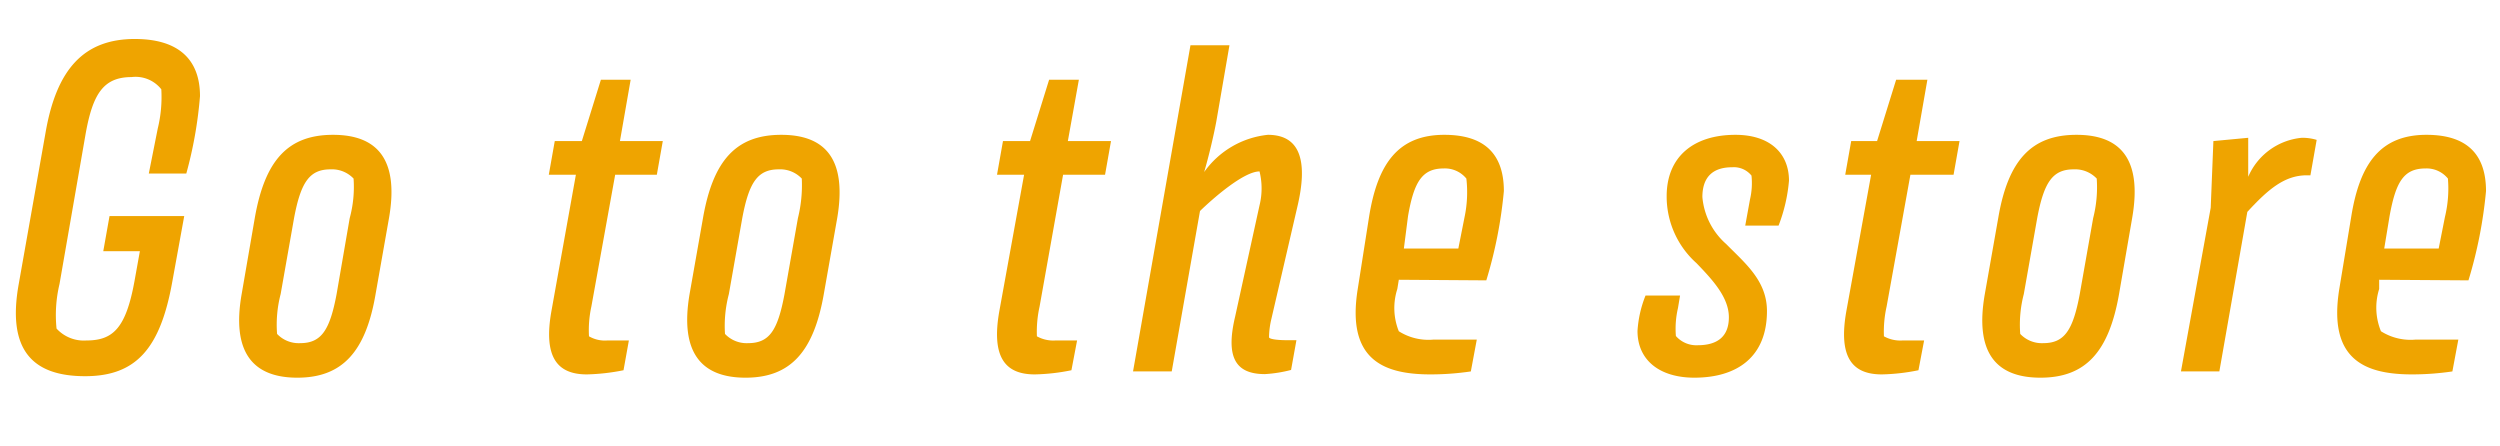
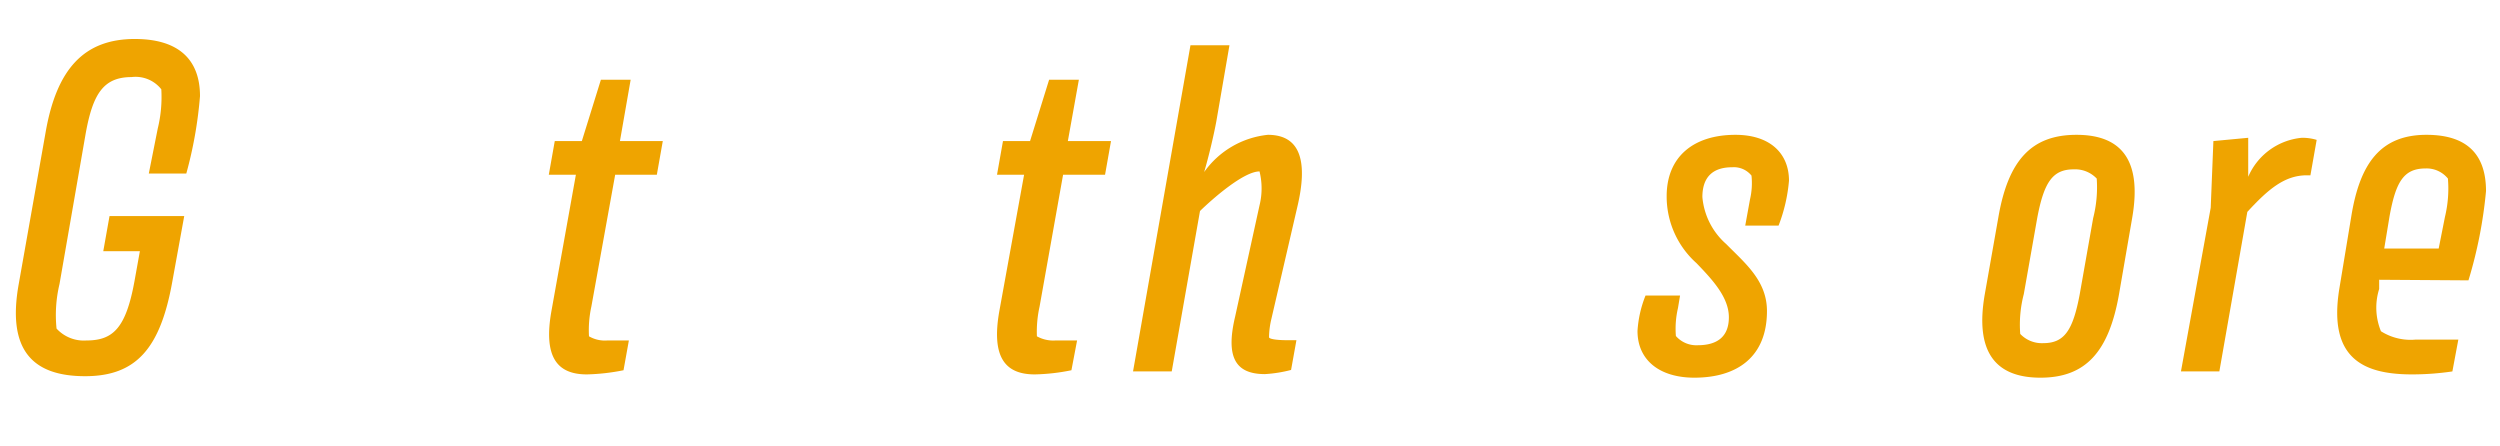
<svg xmlns="http://www.w3.org/2000/svg" viewBox="0 0 84 15">
  <defs>
    <style>.cls-1{fill:#efa400;}</style>
  </defs>
  <g id="Main_当社が選ばれる理由_" data-name="Main（当社が選ばれる理由）">
    <path class="cls-1" d="M6.72,3.23a14,14,0,0,1-.46,2.6H5L5.3,4.32A4.46,4.46,0,0,0,5.42,3a1.1,1.1,0,0,0-1-.41c-.94,0-1.3.56-1.54,1.89L2,9.54a4.49,4.49,0,0,0-.1,1.5,1.24,1.24,0,0,0,1,.4c.89,0,1.33-.4,1.62-2l.18-1H3.47l.21-1.18H6.19l-.4,2.2c-.4,2.24-1.21,3.18-2.93,3.18S.22,11.81.63,9.54l.9-5.08c.37-2.15,1.3-3.15,3-3.15C6,1.31,6.72,2,6.72,3.23Z" />
-     <path class="cls-1" d="M8.56,7.33c.34-1.95,1.12-2.8,2.63-2.8s2.22.85,1.88,2.8l-.45,2.55c-.33,1.94-1.12,2.81-2.63,2.81s-2.21-.87-1.87-2.81Zm.75,3.89a1,1,0,0,0,.77.31c.71,0,1-.42,1.23-1.65l.44-2.55A4,4,0,0,0,11.88,6a1,1,0,0,0-.77-.31c-.7,0-1,.41-1.23,1.64L9.43,9.88A4.06,4.06,0,0,0,9.31,11.22Z" />
    <path class="cls-1" d="M19.55,4.74l.64-2.06h1l-.36,2.06h1.44l-.2,1.13H20.67l-.8,4.43a3.72,3.72,0,0,0-.08,1,1.06,1.06,0,0,0,.61.14h.73l-.18,1a7,7,0,0,1-1.23.14c-1,0-1.47-.58-1.19-2.14l.82-4.57h-.91l.2-1.13Z" />
-     <path class="cls-1" d="M23.62,7.33c.34-1.95,1.12-2.8,2.63-2.8s2.21.85,1.88,2.8l-.45,2.55c-.34,1.94-1.12,2.81-2.63,2.81s-2.21-.87-1.88-2.81Zm.74,3.89a1,1,0,0,0,.77.31c.72,0,1-.42,1.23-1.65l.45-2.55A4.61,4.61,0,0,0,26.94,6a1,1,0,0,0-.77-.31c-.7,0-1,.41-1.23,1.64l-.45,2.55A4.17,4.17,0,0,0,24.36,11.22Z" />
    <path class="cls-1" d="M34.61,4.74l.64-2.06h1l-.37,2.06h1.45l-.2,1.13H35.72l-.79,4.43a3.88,3.88,0,0,0-.09,1,1.13,1.13,0,0,0,.62.14h.73l-.19,1a6.75,6.75,0,0,1-1.23.14c-1,0-1.47-.58-1.19-2.14l.83-4.57H33.5l.2-1.13Z" />
    <path class="cls-1" d="M42.32,5.76c-.54,0-1.6.94-2,1.33l-.95,5.39h-1.3L40,1.52h1.31l-.44,2.55c-.09.49-.26,1.2-.41,1.71a3,3,0,0,1,2.14-1.25c1.16,0,1.32,1,1,2.38l-.88,3.8a2.74,2.74,0,0,0-.08.62c0,.07.32.1.57.1h.35l-.18,1a4.5,4.5,0,0,1-.88.14c-1,0-1.32-.58-1-1.93l.82-3.74A2.38,2.38,0,0,0,42.32,5.76Z" />
-     <path class="cls-1" d="M47,9.4l-.05.31A2.09,2.09,0,0,0,47,11.13a1.86,1.86,0,0,0,1.17.28h1.45l-.2,1.07a9.36,9.36,0,0,1-1.35.1c-1.61,0-2.83-.51-2.45-2.87L46,7.29c.29-1.82,1-2.76,2.53-2.76,1.29,0,2,.59,2,1.89a15,15,0,0,1-.59,3Zm.17-1.05H49l.21-1.06A4.06,4.06,0,0,0,49.27,6a.93.93,0,0,0-.76-.34c-.72,0-1,.44-1.2,1.6Z" />
    <path class="cls-1" d="M60.11,6.07a5.45,5.45,0,0,1-.35,1.51H58.64l.16-.88a2.4,2.4,0,0,0,.05-.8.76.76,0,0,0-.65-.28c-.67,0-1,.35-1,1A2.37,2.37,0,0,0,58,8.2c.63.64,1.37,1.23,1.37,2.25,0,1.54-1,2.24-2.44,2.24-1.17,0-1.91-.59-1.91-1.57a3.81,3.81,0,0,1,.27-1.19h1.16l-.07.42a3.06,3.06,0,0,0-.07.94.91.91,0,0,0,.73.31c.64,0,1.05-.27,1.05-.94S57.54,9.4,57,8.84a3,3,0,0,1-1-2.25c0-1.32.9-2.06,2.31-2.06C59.48,4.53,60.11,5.16,60.11,6.07Z" />
-     <path class="cls-1" d="M63.07,4.74l.64-2.06h1.05L64.4,4.74h1.44l-.2,1.13H64.19l-.8,4.43a3.88,3.88,0,0,0-.09,1,1.13,1.13,0,0,0,.62.14h.73l-.19,1a6.75,6.75,0,0,1-1.23.14c-1,0-1.47-.58-1.19-2.14l.83-4.57H62l.2-1.13Z" />
    <path class="cls-1" d="M67.14,7.33c.33-1.95,1.12-2.8,2.63-2.8s2.21.85,1.87,2.8L71.2,9.88c-.34,1.94-1.12,2.81-2.64,2.81s-2.21-.87-1.87-2.81Zm.74,3.89a1,1,0,0,0,.77.31c.71,0,1-.42,1.23-1.65l.45-2.55A4.18,4.18,0,0,0,70.45,6a1,1,0,0,0-.77-.31c-.7,0-1,.41-1.23,1.64L68,9.88A4.06,4.06,0,0,0,67.88,11.22Z" />
    <path class="cls-1" d="M77.84,4.7l-.21,1.19h-.12c-.75,0-1.3.47-2,1.23l-.94,5.36H73.28l1-5.5.09-2.24,1.17-.11,0,1.31a2.18,2.18,0,0,1,1.8-1.31A1.64,1.64,0,0,1,77.84,4.7Z" />
    <path class="cls-1" d="M79.94,9.4l0,.31A2.09,2.09,0,0,0,80,11.13a1.86,1.86,0,0,0,1.17.28H82.6l-.2,1.07a9.36,9.36,0,0,1-1.35.1c-1.61,0-2.83-.51-2.45-2.87L79,7.29c.29-1.82,1-2.76,2.53-2.76,1.29,0,2,.59,2,1.89a15,15,0,0,1-.59,3Zm.17-1.05h1.83l.21-1.06A4.06,4.06,0,0,0,82.25,6a.92.92,0,0,0-.75-.34c-.73,0-1,.44-1.21,1.6Z" />
  </g>
</svg>